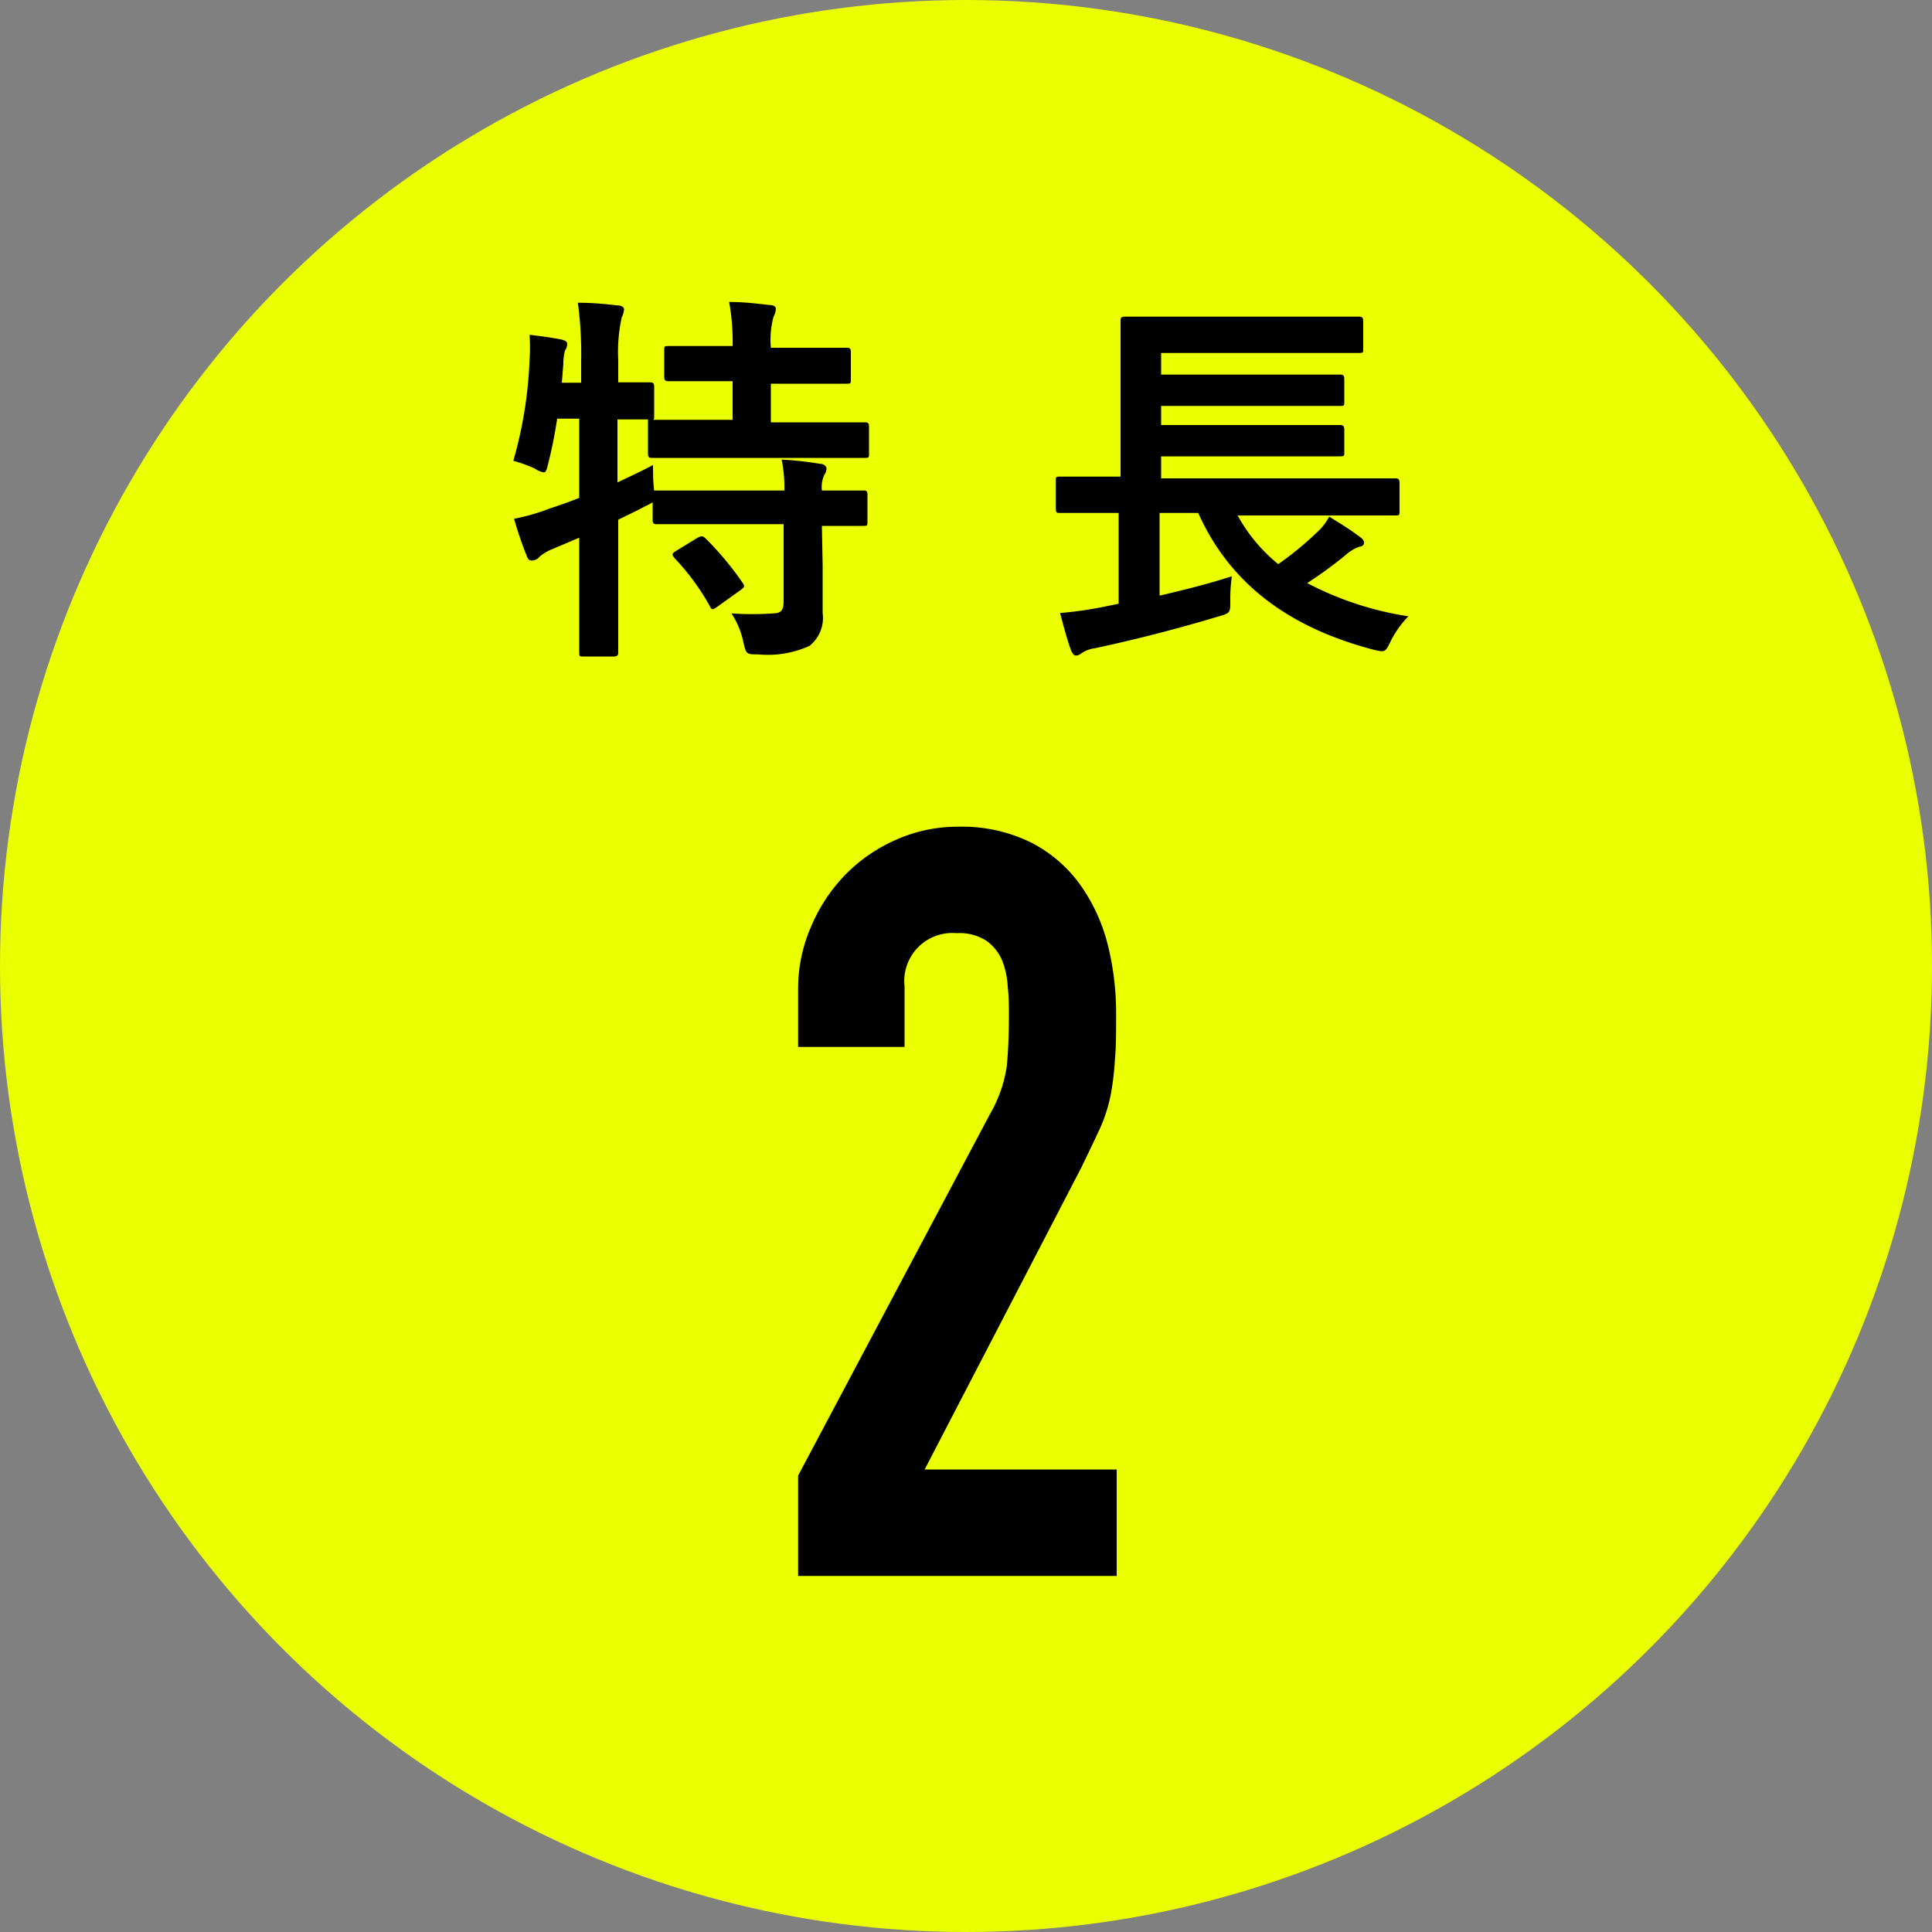
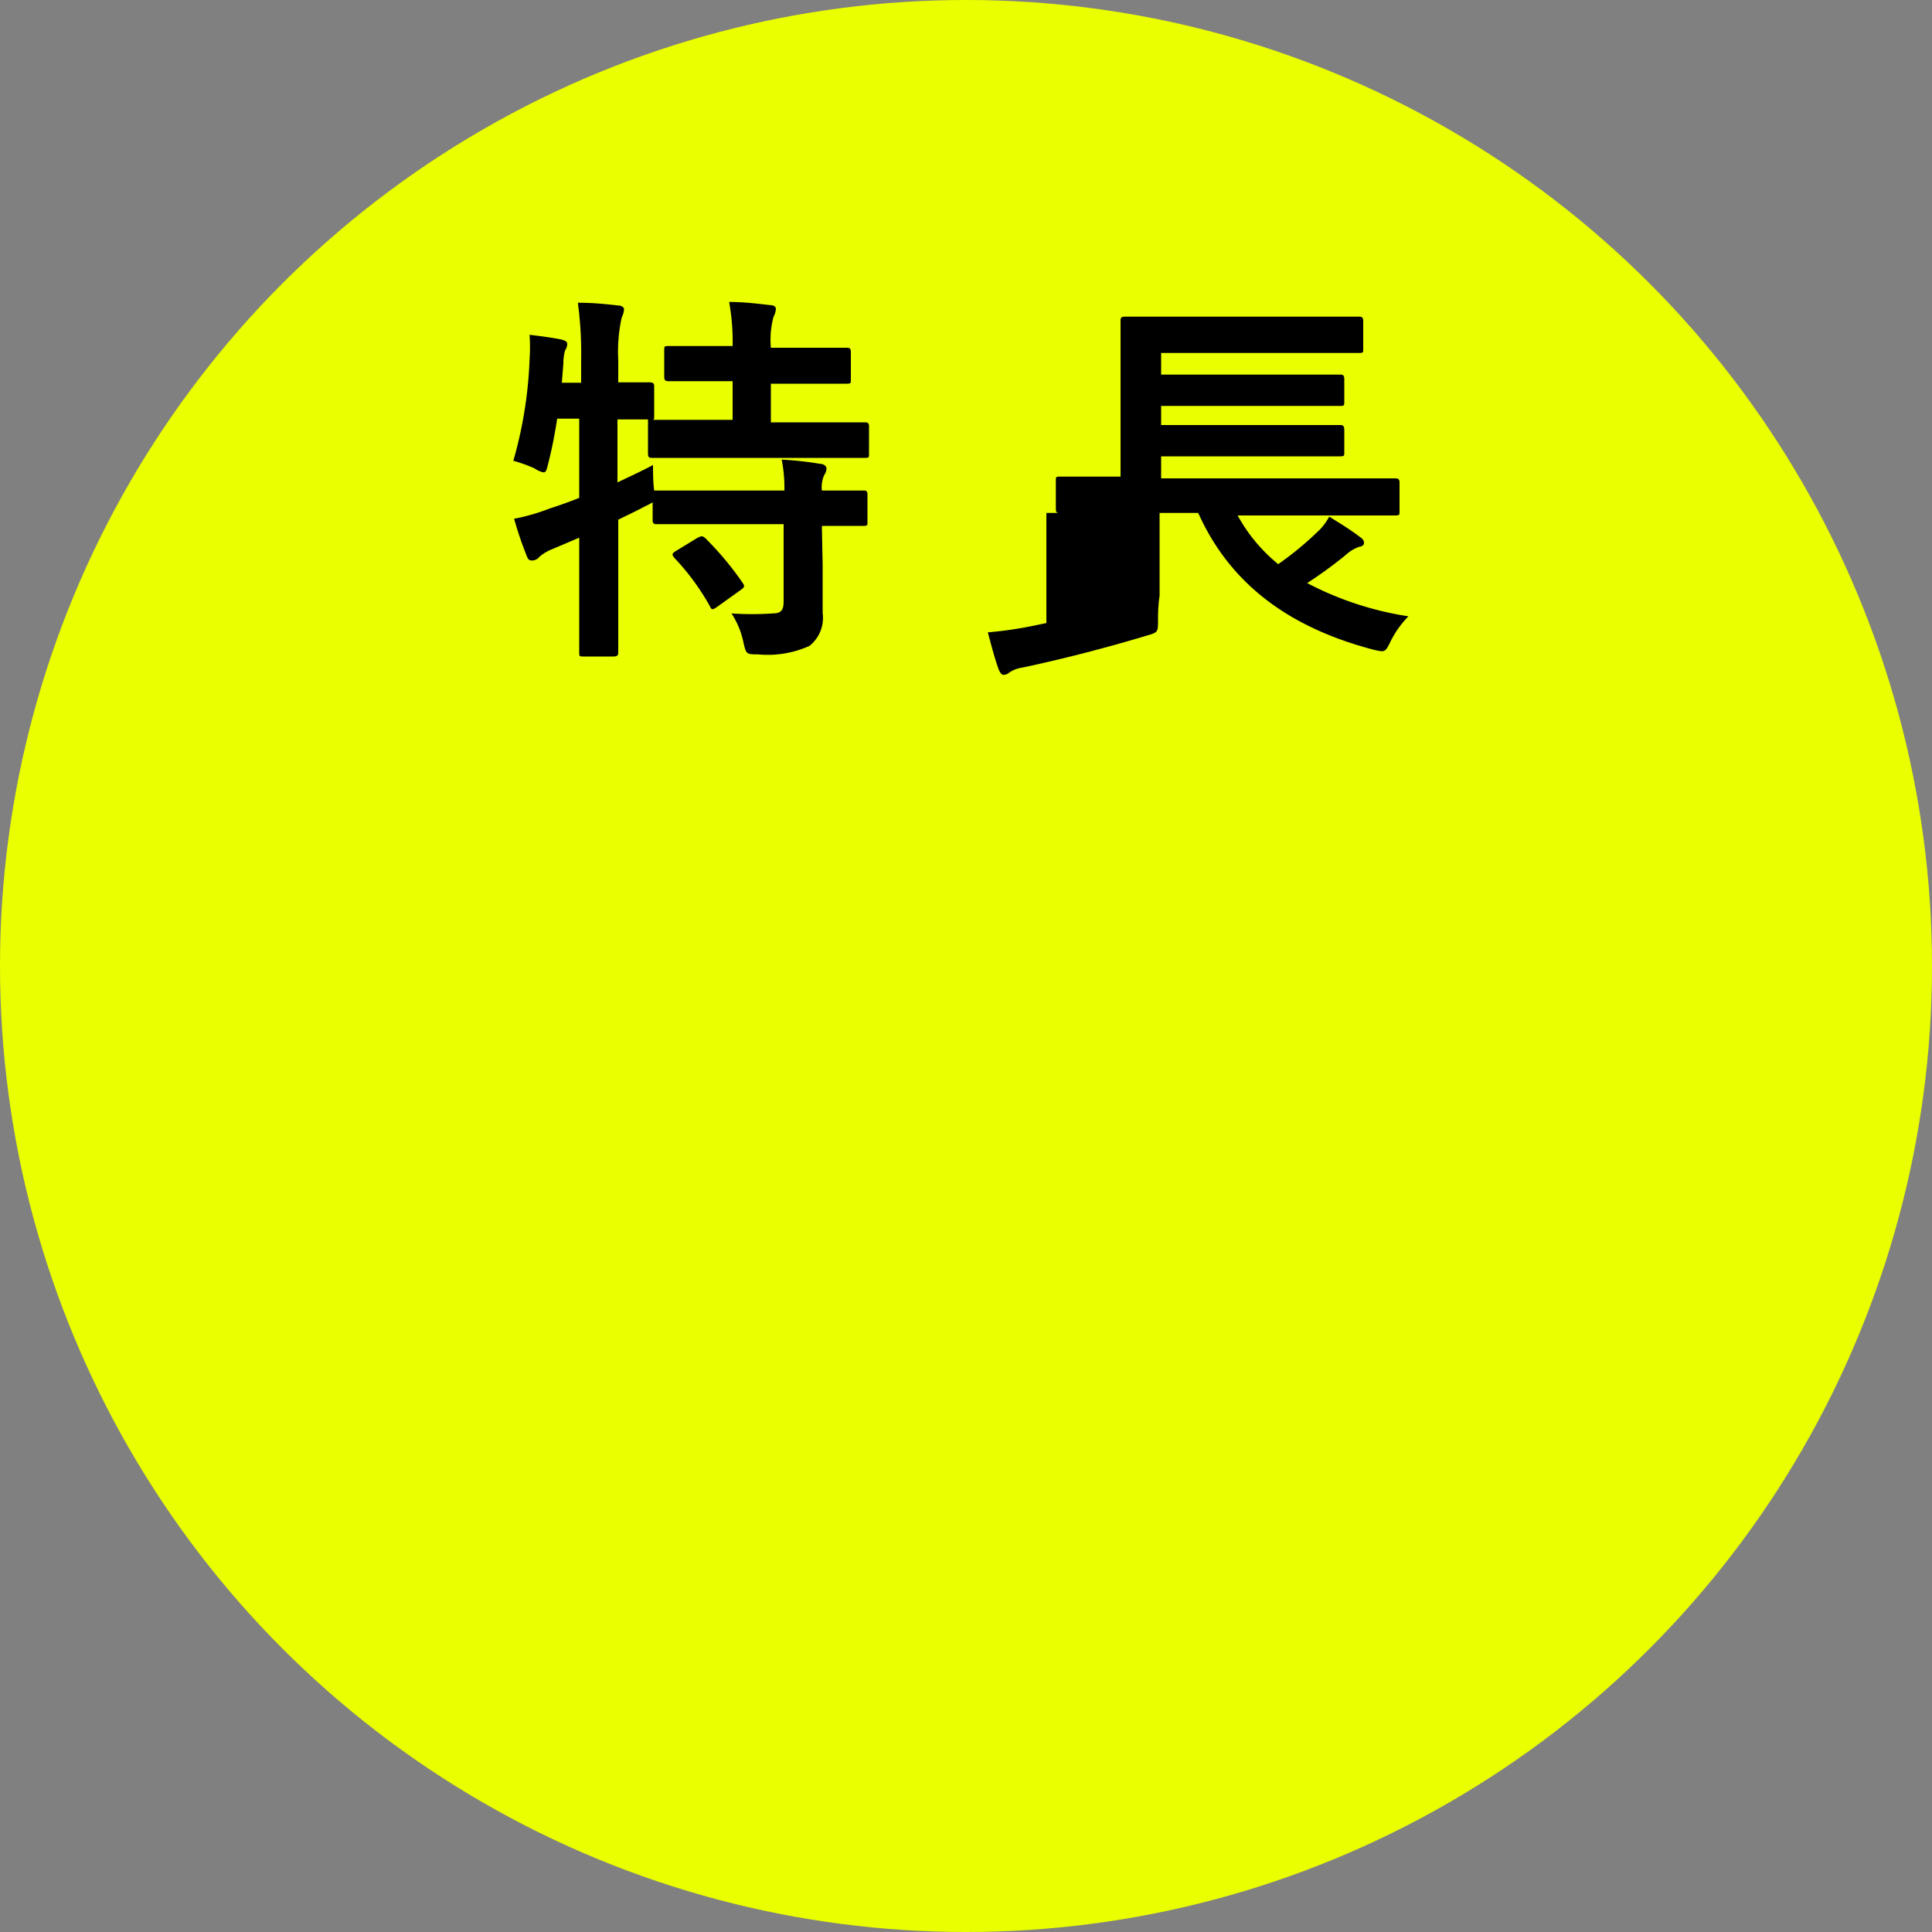
<svg xmlns="http://www.w3.org/2000/svg" viewBox="0 0 100 100">
  <rect x="0" y="0" width="100" height="100" fill="#808080" stroke="none" />
  <defs>
    <style>.cls-1{fill:#eaff00;}</style>
  </defs>
  <title>quality2</title>
  <g id="レイヤー_2" data-name="レイヤー 2">
    <g id="レイヤー_1-2" data-name="レイヤー 1">
      <circle class="cls-1" cx="50" cy="50" r="50" />
      <path d="M42.58,29.25c0,.92,0,1.78,0,2.48a1.85,1.85,0,0,1-.68,1.7,5.22,5.22,0,0,1-2.66.44c-.6,0-.62,0-.76-.62a4.29,4.29,0,0,0-.62-1.5,15.35,15.35,0,0,0,2.14,0c.44,0,.56-.18.56-.62v-4H36.66c-1.9,0-2.54,0-2.66,0s-.22,0-.22-.22V26a3.08,3.08,0,0,1-.38.2c-.44.24-.92.46-1.4.7v3.34c0,2.28,0,3.42,0,3.52s0,.22-.24.22H30.2c-.2,0-.22,0-.22-.22s0-1.24,0-3.5V27.83l-1.41.6a2.24,2.24,0,0,0-.66.4.48.48,0,0,1-.34.18c-.13,0-.22,0-.3-.22a18.49,18.49,0,0,1-.66-1.94,10.48,10.48,0,0,0,1.87-.54q.75-.24,1.5-.54v-4.1H28.84c-.12.78-.27,1.56-.46,2.3-.08.34-.12.48-.24.48a1.16,1.16,0,0,1-.46-.2,7.77,7.77,0,0,0-1.11-.4,21.79,21.79,0,0,0,.84-5.24,9.25,9.25,0,0,0,0-1.28c.52.06,1.13.14,1.63.24.24.06.32.12.32.24a.59.59,0,0,1-.11.32,2.4,2.4,0,0,0-.09.68l-.08,1h1V18.67a19.7,19.7,0,0,0-.17-3c.77,0,1.37.06,2.07.14.2,0,.32.1.32.2a1.11,1.11,0,0,1-.12.42A8.21,8.21,0,0,0,32,18.63v1.16c1.1,0,1.52,0,1.62,0s.24,0,.24.2v1.54c0,.12,0,.18-.06.2.16,0,.84,0,2.66,0h1.46v-2H37.1c-1.78,0-2.36,0-2.48,0s-.24,0-.24-.22V18.13c0-.2,0-.22.24-.22s.7,0,2.48,0h.82a11.45,11.45,0,0,0-.18-2.28c.78,0,1.4.08,2.1.16.2,0,.32.08.32.2a1,1,0,0,1-.12.4A4.53,4.53,0,0,0,39.9,18h1.4c1.8,0,2.4,0,2.52,0s.22,0,.22.22v1.42c0,.2,0,.22-.22.22s-.72,0-2.52,0H39.9v2h2.2c1.9,0,2.56,0,2.66,0s.22,0,.22.2v1.42c0,.2,0,.22-.22.22s-.76,0-2.66,0H36.46c-1.92,0-2.58,0-2.7,0s-.22,0-.22-.22V21.89c0-.1,0-.14,0-.18l-1.58,0v3.26c.58-.28,1.2-.56,1.84-.9,0,.38,0,.88.06,1.32H34c.12,0,.76,0,2.66,0H40.6a7.55,7.55,0,0,0-.14-1.6,17.23,17.23,0,0,1,2,.22c.2,0,.32.14.32.24a.63.63,0,0,1-.12.34,1.56,1.56,0,0,0-.12.8c1.48,0,2,0,2.14,0s.22,0,.22.22V27c0,.2,0,.22-.22.22l-2.14,0Zm-6.5-1.4c.22-.12.28-.12.42,0a15.89,15.89,0,0,1,1.94,2.32c.12.18.1.22-.12.38l-1.2.86c-.12.08-.18.12-.24.12s-.1-.06-.14-.16a12.43,12.43,0,0,0-1.84-2.5c-.14-.18-.12-.22.1-.36Z" />
-       <path d="M57.38,26.55c-1.78,0-2.4,0-2.53,0s-.2,0-.2-.22V24.89c0-.2,0-.22.2-.22s.75,0,2.53,0H58v-5.8c0-1.46,0-2.14,0-2.26s0-.22.22-.22.82,0,2.76,0H67.6c1.94,0,2.6,0,2.72,0s.24,0,.24.22v1.46c0,.18,0,.2-.24.2s-.78,0-2.72,0H60.1v1.12h6.66c1.86,0,2.48,0,2.6,0s.22,0,.22.24v1.16c0,.2,0,.22-.22.22s-.74,0-2.6,0H60.1V22h6.66c1.86,0,2.46,0,2.58,0s.24,0,.24.24v1.16c0,.2,0,.22-.24.22s-.72,0-2.58,0H60.1v1.14h9.6c1.78,0,2.38,0,2.5,0s.24,0,.24.22v1.48c0,.2,0,.22-.24.22s-.72,0-2.5,0H64.06a8.52,8.52,0,0,0,2.1,2.52,16.55,16.55,0,0,0,2-1.64,2.92,2.92,0,0,0,.64-.82c.64.4,1.1.68,1.6,1.06.14.1.2.18.2.3s-.1.18-.24.2a2,2,0,0,0-.7.42,21.9,21.9,0,0,1-2,1.46,16.64,16.64,0,0,0,5.24,1.72A5.09,5.09,0,0,0,72,33.15c-.3.62-.3.62-.9.48-4.44-1.16-7.46-3.46-9.08-7.08h-2v4.28c1.2-.28,2.42-.58,3.74-1a8.35,8.35,0,0,0-.08,1.26c0,.64,0,.64-.62.82-2.2.66-4.4,1.22-6.38,1.64a1.65,1.65,0,0,0-.7.26.44.44,0,0,1-.3.12c-.08,0-.16-.08-.24-.26-.21-.56-.42-1.38-.57-1.94a19.92,19.92,0,0,0,2.15-.3l.88-.18V26.55Z" />
-       <path d="M41.31,76.38l9.94-18.73a6.91,6.91,0,0,0,.86-2.46c.07-.7.11-1.58.11-2.62,0-.47,0-1-.06-1.49a4.26,4.26,0,0,0-.29-1.37,2.4,2.4,0,0,0-.79-1,2.57,2.57,0,0,0-1.56-.41,2.49,2.49,0,0,0-2.7,2.76v3.13H41.31v-3A8,8,0,0,1,42,47.92a8.63,8.63,0,0,1,1.75-2.64,8.35,8.35,0,0,1,2.62-1.81,7.87,7.87,0,0,1,3.24-.68,8.12,8.12,0,0,1,3.7.79,7.11,7.11,0,0,1,2.54,2.13,9.22,9.22,0,0,1,1.46,3.08,14.53,14.53,0,0,1,.46,3.67c0,.94,0,1.72-.06,2.35a14.71,14.71,0,0,1-.21,1.81,8.21,8.21,0,0,1-.54,1.73c-.26.57-.6,1.27-1,2.1l-8.1,15.61h9.94v5.51H41.31Z" />
+       <path d="M57.38,26.55c-1.78,0-2.4,0-2.53,0s-.2,0-.2-.22V24.89c0-.2,0-.22.2-.22s.75,0,2.53,0H58v-5.8c0-1.46,0-2.14,0-2.26s0-.22.22-.22.82,0,2.76,0H67.6c1.94,0,2.6,0,2.72,0s.24,0,.24.22v1.46c0,.18,0,.2-.24.2s-.78,0-2.72,0H60.1v1.12h6.66c1.86,0,2.48,0,2.6,0s.22,0,.22.24v1.16c0,.2,0,.22-.22.22s-.74,0-2.6,0H60.1V22h6.66c1.86,0,2.46,0,2.58,0s.24,0,.24.24v1.16c0,.2,0,.22-.24.22s-.72,0-2.58,0H60.1v1.14h9.6c1.78,0,2.38,0,2.5,0s.24,0,.24.22v1.48c0,.2,0,.22-.24.22s-.72,0-2.5,0H64.06a8.52,8.52,0,0,0,2.1,2.52,16.55,16.55,0,0,0,2-1.64,2.92,2.92,0,0,0,.64-.82c.64.4,1.1.68,1.6,1.06.14.1.2.18.2.3s-.1.18-.24.2a2,2,0,0,0-.7.42,21.9,21.9,0,0,1-2,1.46,16.64,16.64,0,0,0,5.24,1.72A5.09,5.09,0,0,0,72,33.15c-.3.62-.3.62-.9.48-4.44-1.16-7.46-3.46-9.08-7.08h-2v4.28a8.35,8.35,0,0,0-.08,1.26c0,.64,0,.64-.62.82-2.2.66-4.4,1.22-6.38,1.64a1.65,1.65,0,0,0-.7.26.44.44,0,0,1-.3.12c-.08,0-.16-.08-.24-.26-.21-.56-.42-1.38-.57-1.94a19.92,19.92,0,0,0,2.15-.3l.88-.18V26.55Z" />
    </g>
  </g>
</svg>